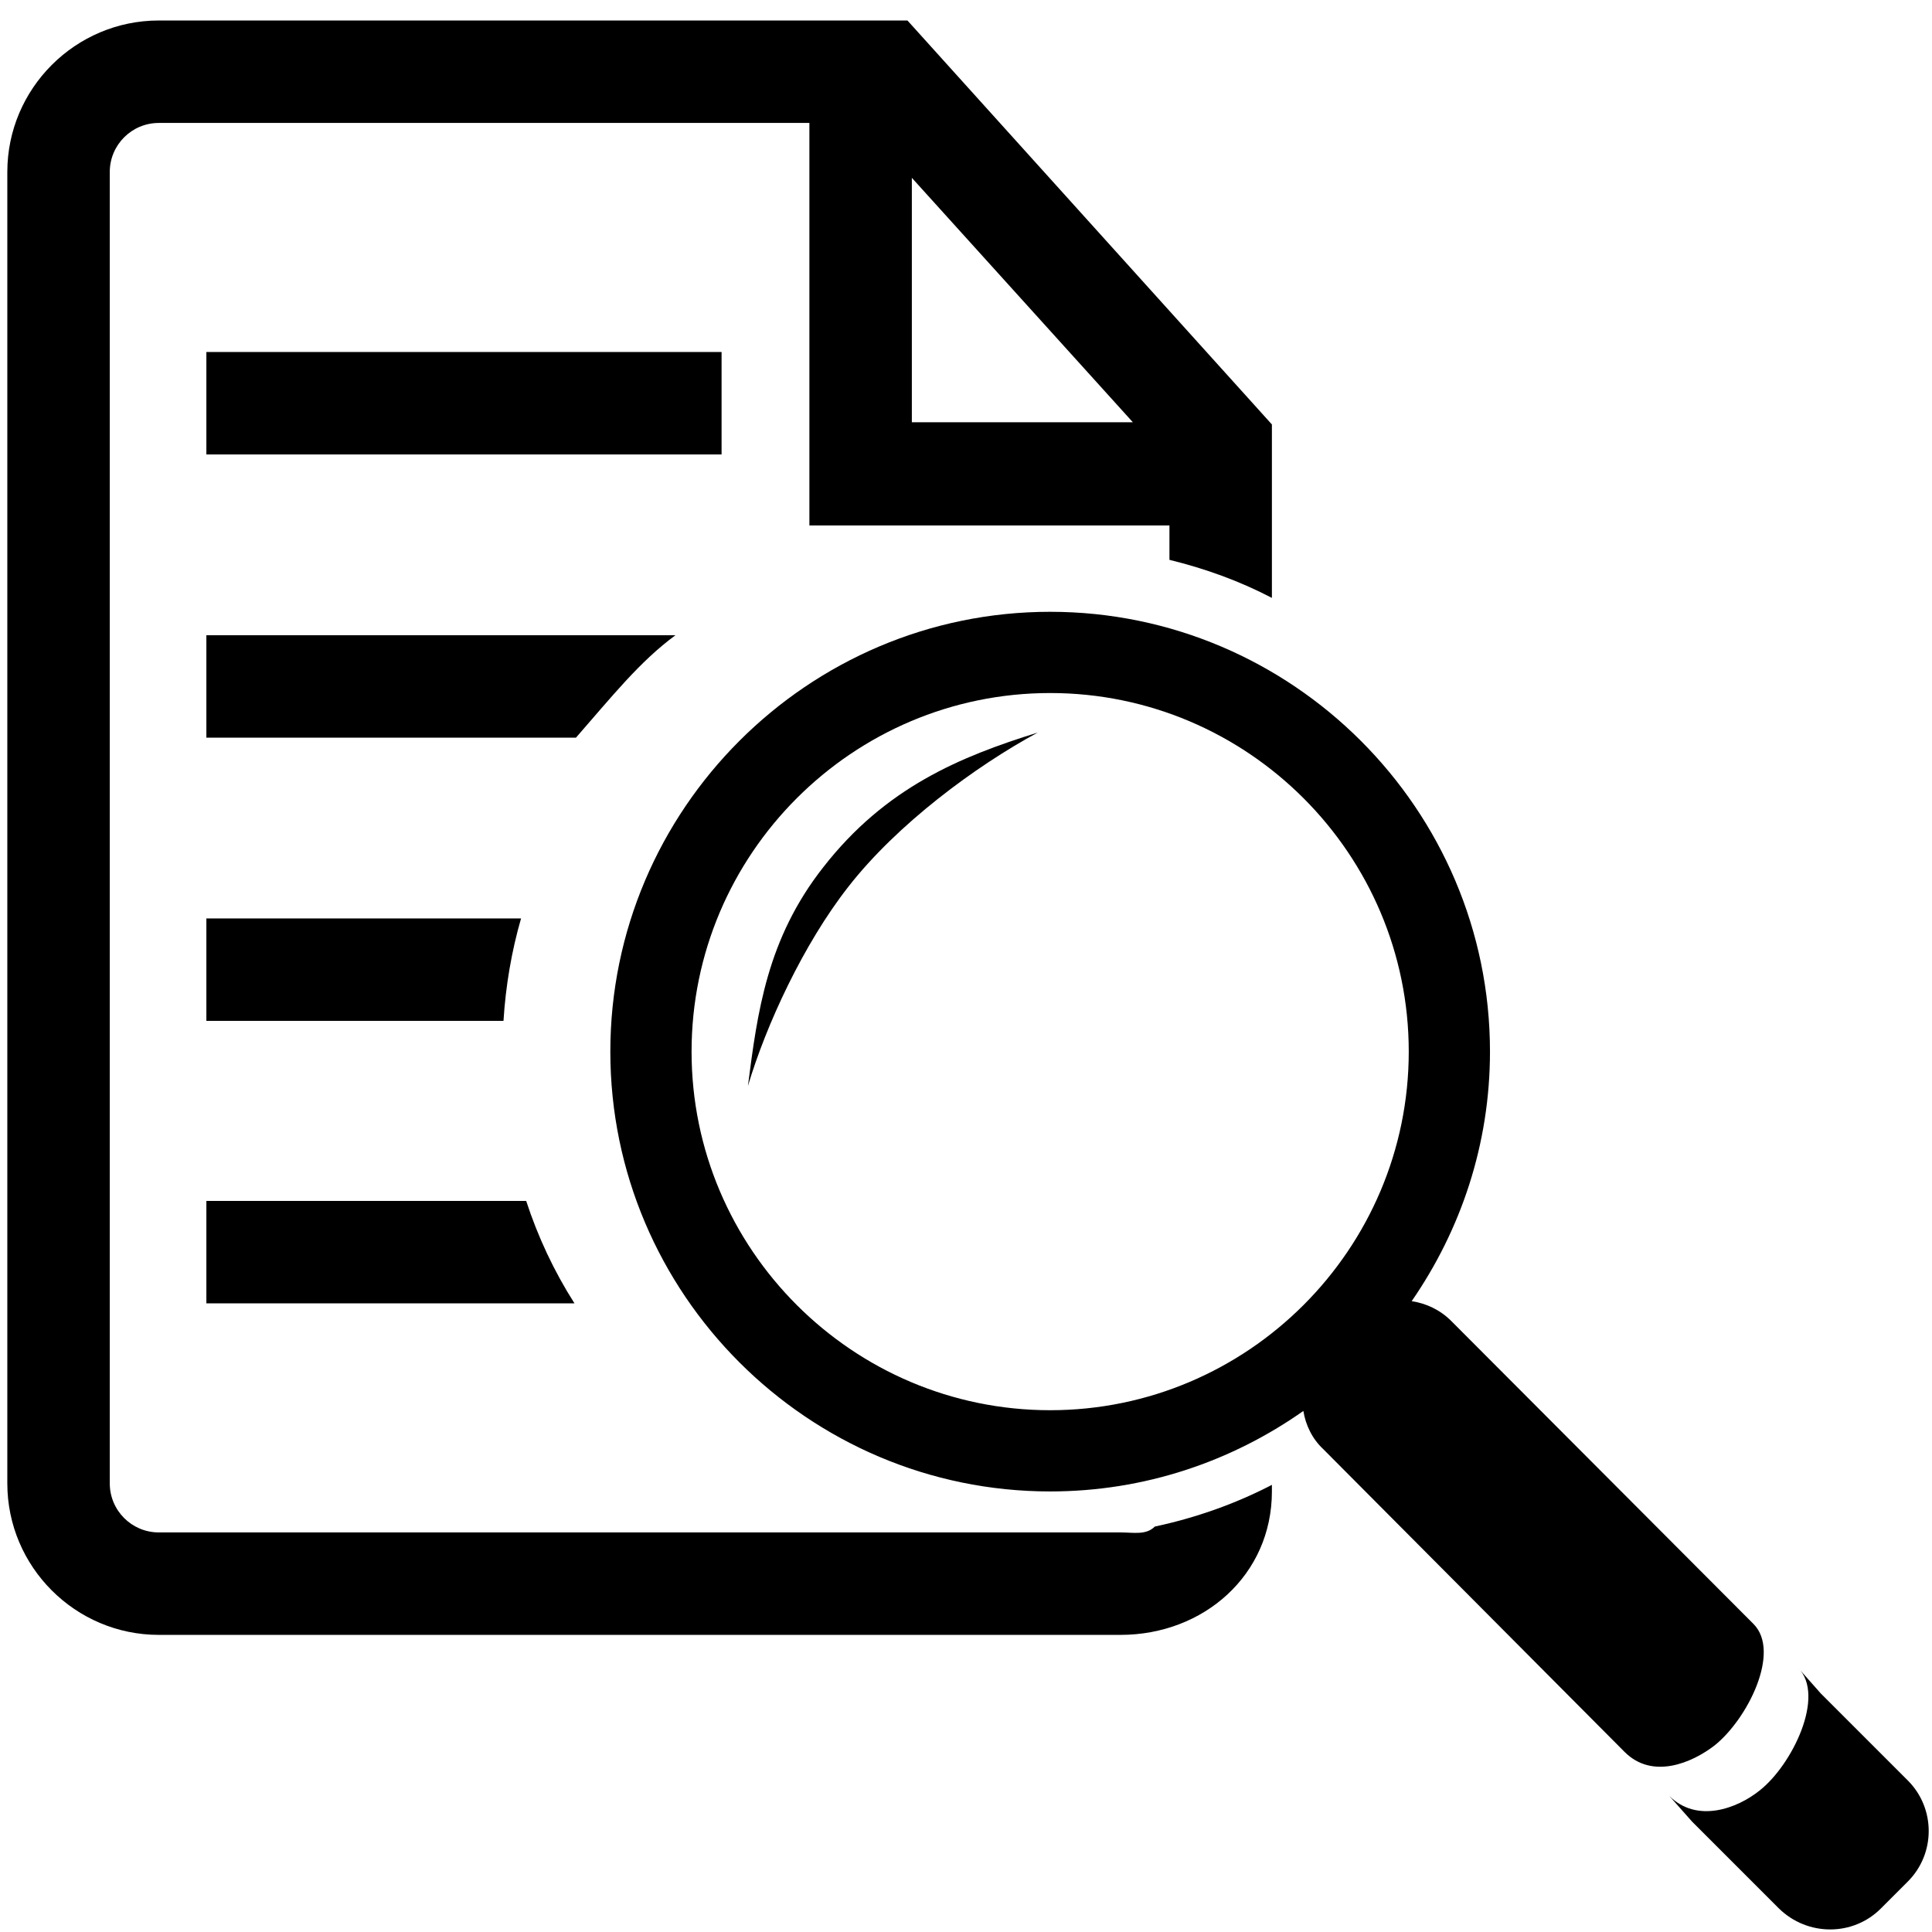
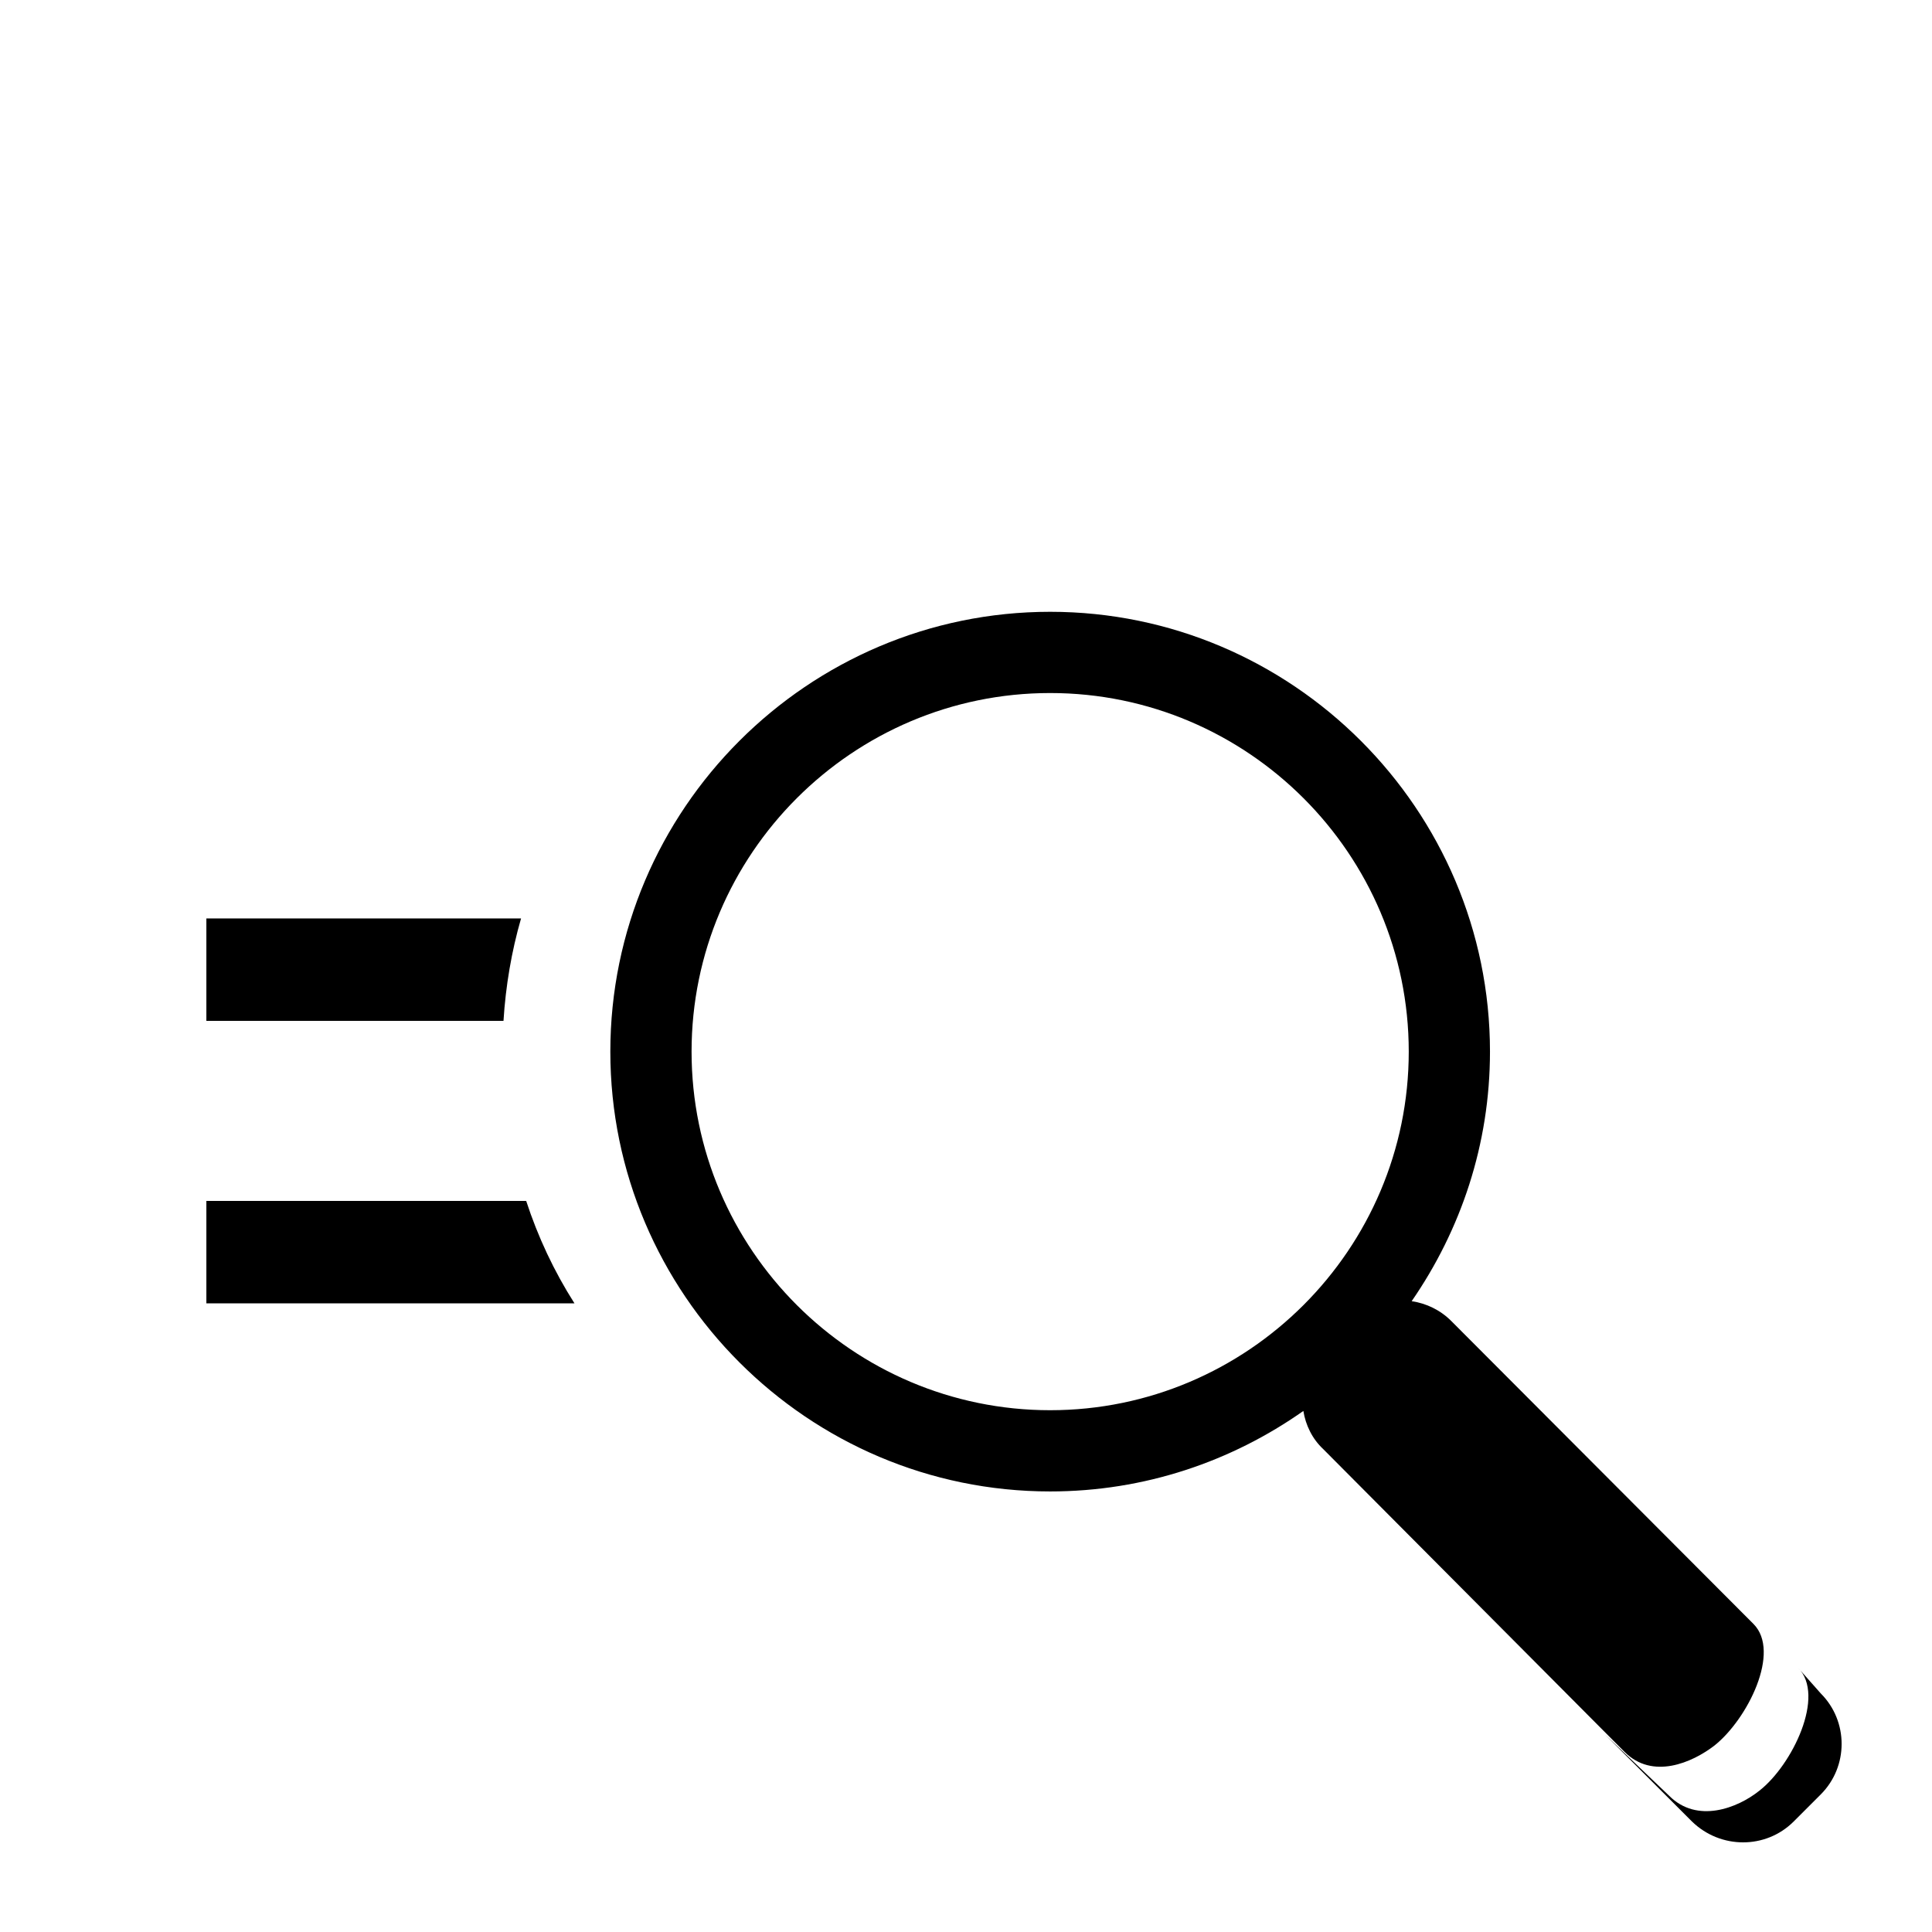
<svg xmlns="http://www.w3.org/2000/svg" version="1.1" id="Layer_1" x="0px" y="0px" viewBox="0 0 264 264" style="enable-background:new 0 0 264 264;" xml:space="preserve">
  <style type="text/css">
	.st0{fill-rule:evenodd;clip-rule:evenodd;}
</style>
  <g>
-     <rect x="28.2" y="48.1" width="70.4" height="14" />
-   </g>
-   <path class="st0" d="M102.2,148.4c1.3-10.1,2.6-20.1,10.3-29.9c8.5-10.9,18.7-15.1,29.3-18.4c-8.5,4.6-19.2,12.5-25.9,21.1  C109.8,129,104.7,140,102.2,148.4z" />
-   <path class="st0" d="M228.1,245.4c3.8,3.8,9.3,1.7,12.3-0.7c4.5-3.5,9.1-13,5.3-16.8l3.1,3.5l11.9,11.9c3.8,3.8,3.8,10,0,13.8  l-3.7,3.7c-3.8,3.8-10,3.8-13.9,0l-11.9-11.9L228.1,245.4z" />
+     </g>
+   <path class="st0" d="M228.1,245.4c3.8,3.8,9.3,1.7,12.3-0.7c4.5-3.5,9.1-13,5.3-16.8l3.1,3.5c3.8,3.8,3.8,10,0,13.8  l-3.7,3.7c-3.8,3.8-10,3.8-13.9,0l-11.9-11.9L228.1,245.4z" />
  <path d="M239.6,221.9l-41.3-41.4c-1.5-1.5-3.4-2.4-5.4-2.7c6.7-9.7,10.7-21.4,10.7-34.1c0-33.1-27-60.1-60.1-60.1  c-33.1,0-60.1,27-60.1,60.1c0,33.1,27,60.1,60.1,60.1c12.9,0,24.8-4.1,34.6-11c0.3,1.9,1.2,3.8,2.7,5.2l41.2,41.4  c3.8,3.8,9.2,1.5,12.3-0.9C238.8,234.9,243.4,225.7,239.6,221.9z M94.5,143.7c0-27,22-49,49-49s49,22,49,49s-22,49-49,49  S94.5,170.7,94.5,143.7z" />
  <g>
    <path d="M71.9,164.1H28.2v14h50.3C75.7,173.7,73.5,169,71.9,164.1z" />
  </g>
  <g>
    <path d="M71.2,125.5h-43v14h40.6C69.1,134.7,69.9,130,71.2,125.5z" />
  </g>
  <g>
-     <path d="M92.3,86.8H28.2v14h50.5C83.6,95.2,87.4,90.4,92.3,86.8z" />
-   </g>
+     </g>
  <g>
-     <path d="M157.8,208.6c-1.2,1.2-2.9,0.8-4.7,0.8H21.7c-3.7,0-6.7-3-6.7-6.7V23.5c0-3.7,3-6.7,6.7-6.7h88.9v55h49.2v4.7   c4.9,1.2,9.6,2.9,14,5.2V58L124,2.8H21.7C10.3,2.8,1,12.1,1,23.5v179.2c0,11.4,9.3,20.7,20.7,20.7h131.4c11.4,0,20.7-8.2,20.7-19.6   v-0.9C168.8,205.5,163.4,207.4,157.8,208.6z M124.6,24.3l30.2,33.4h-30.2C124.6,57.7,124.6,24.3,124.6,24.3z" />
-   </g>
+     </g>
</svg>